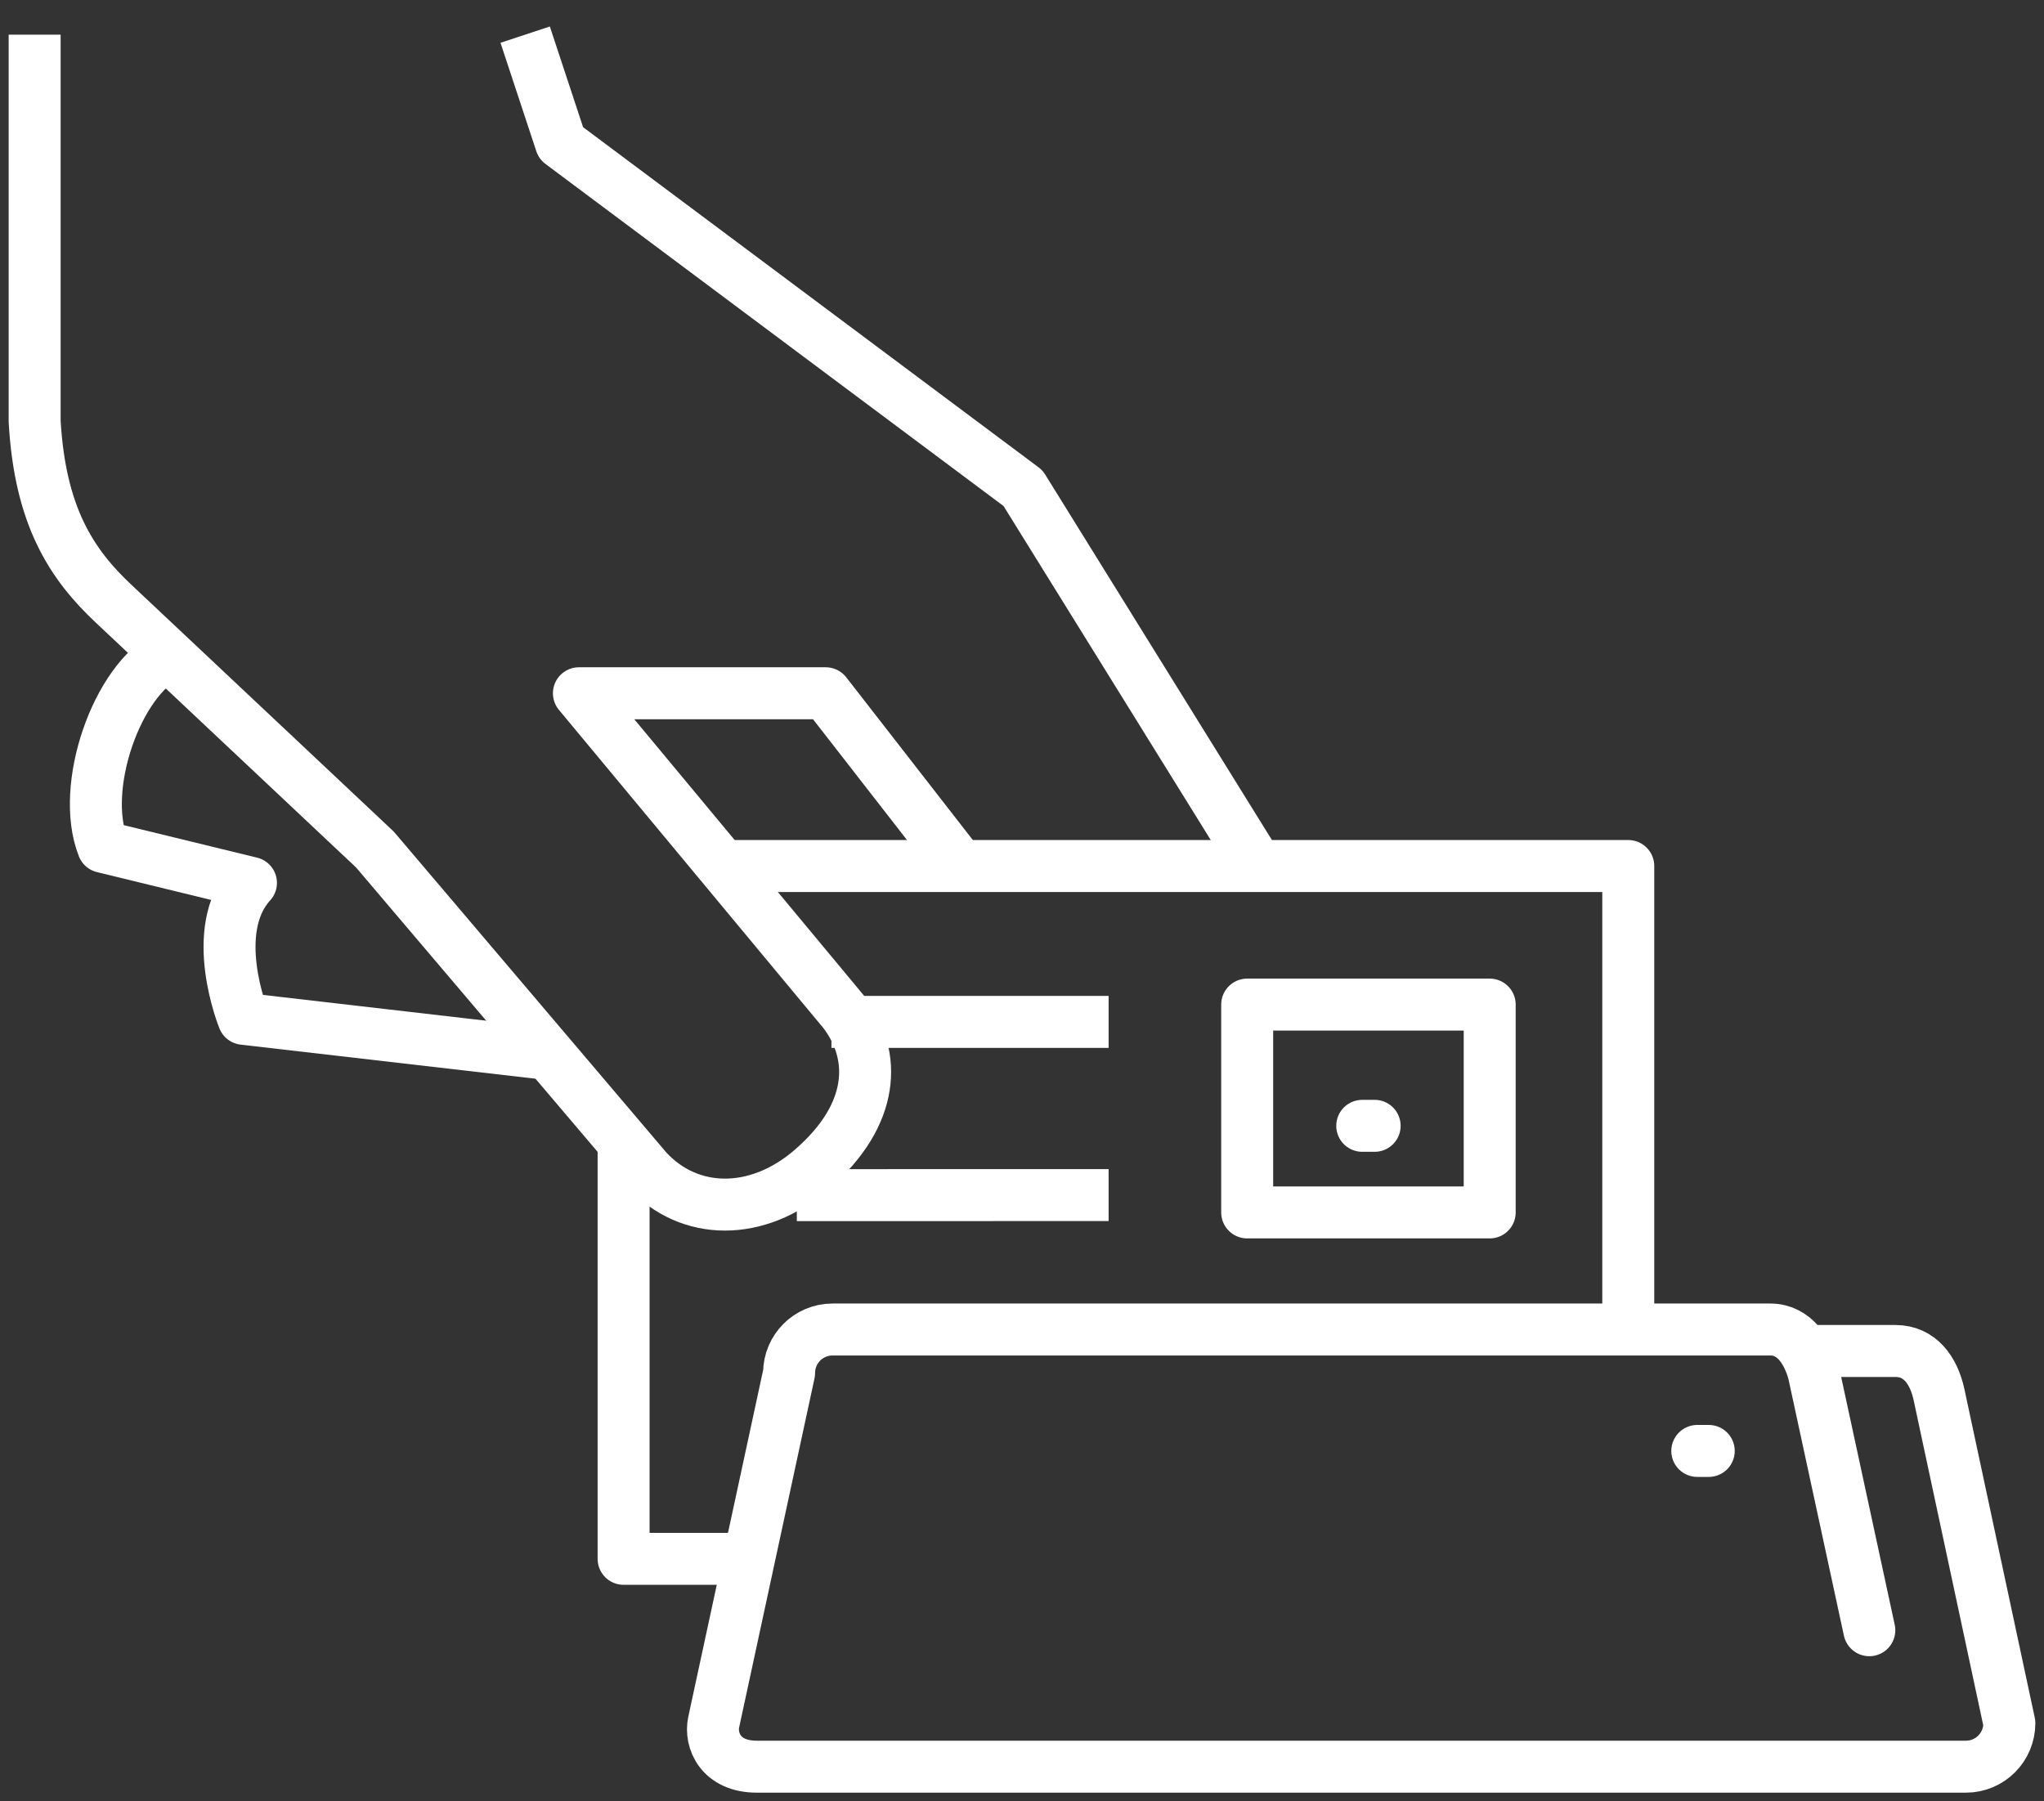
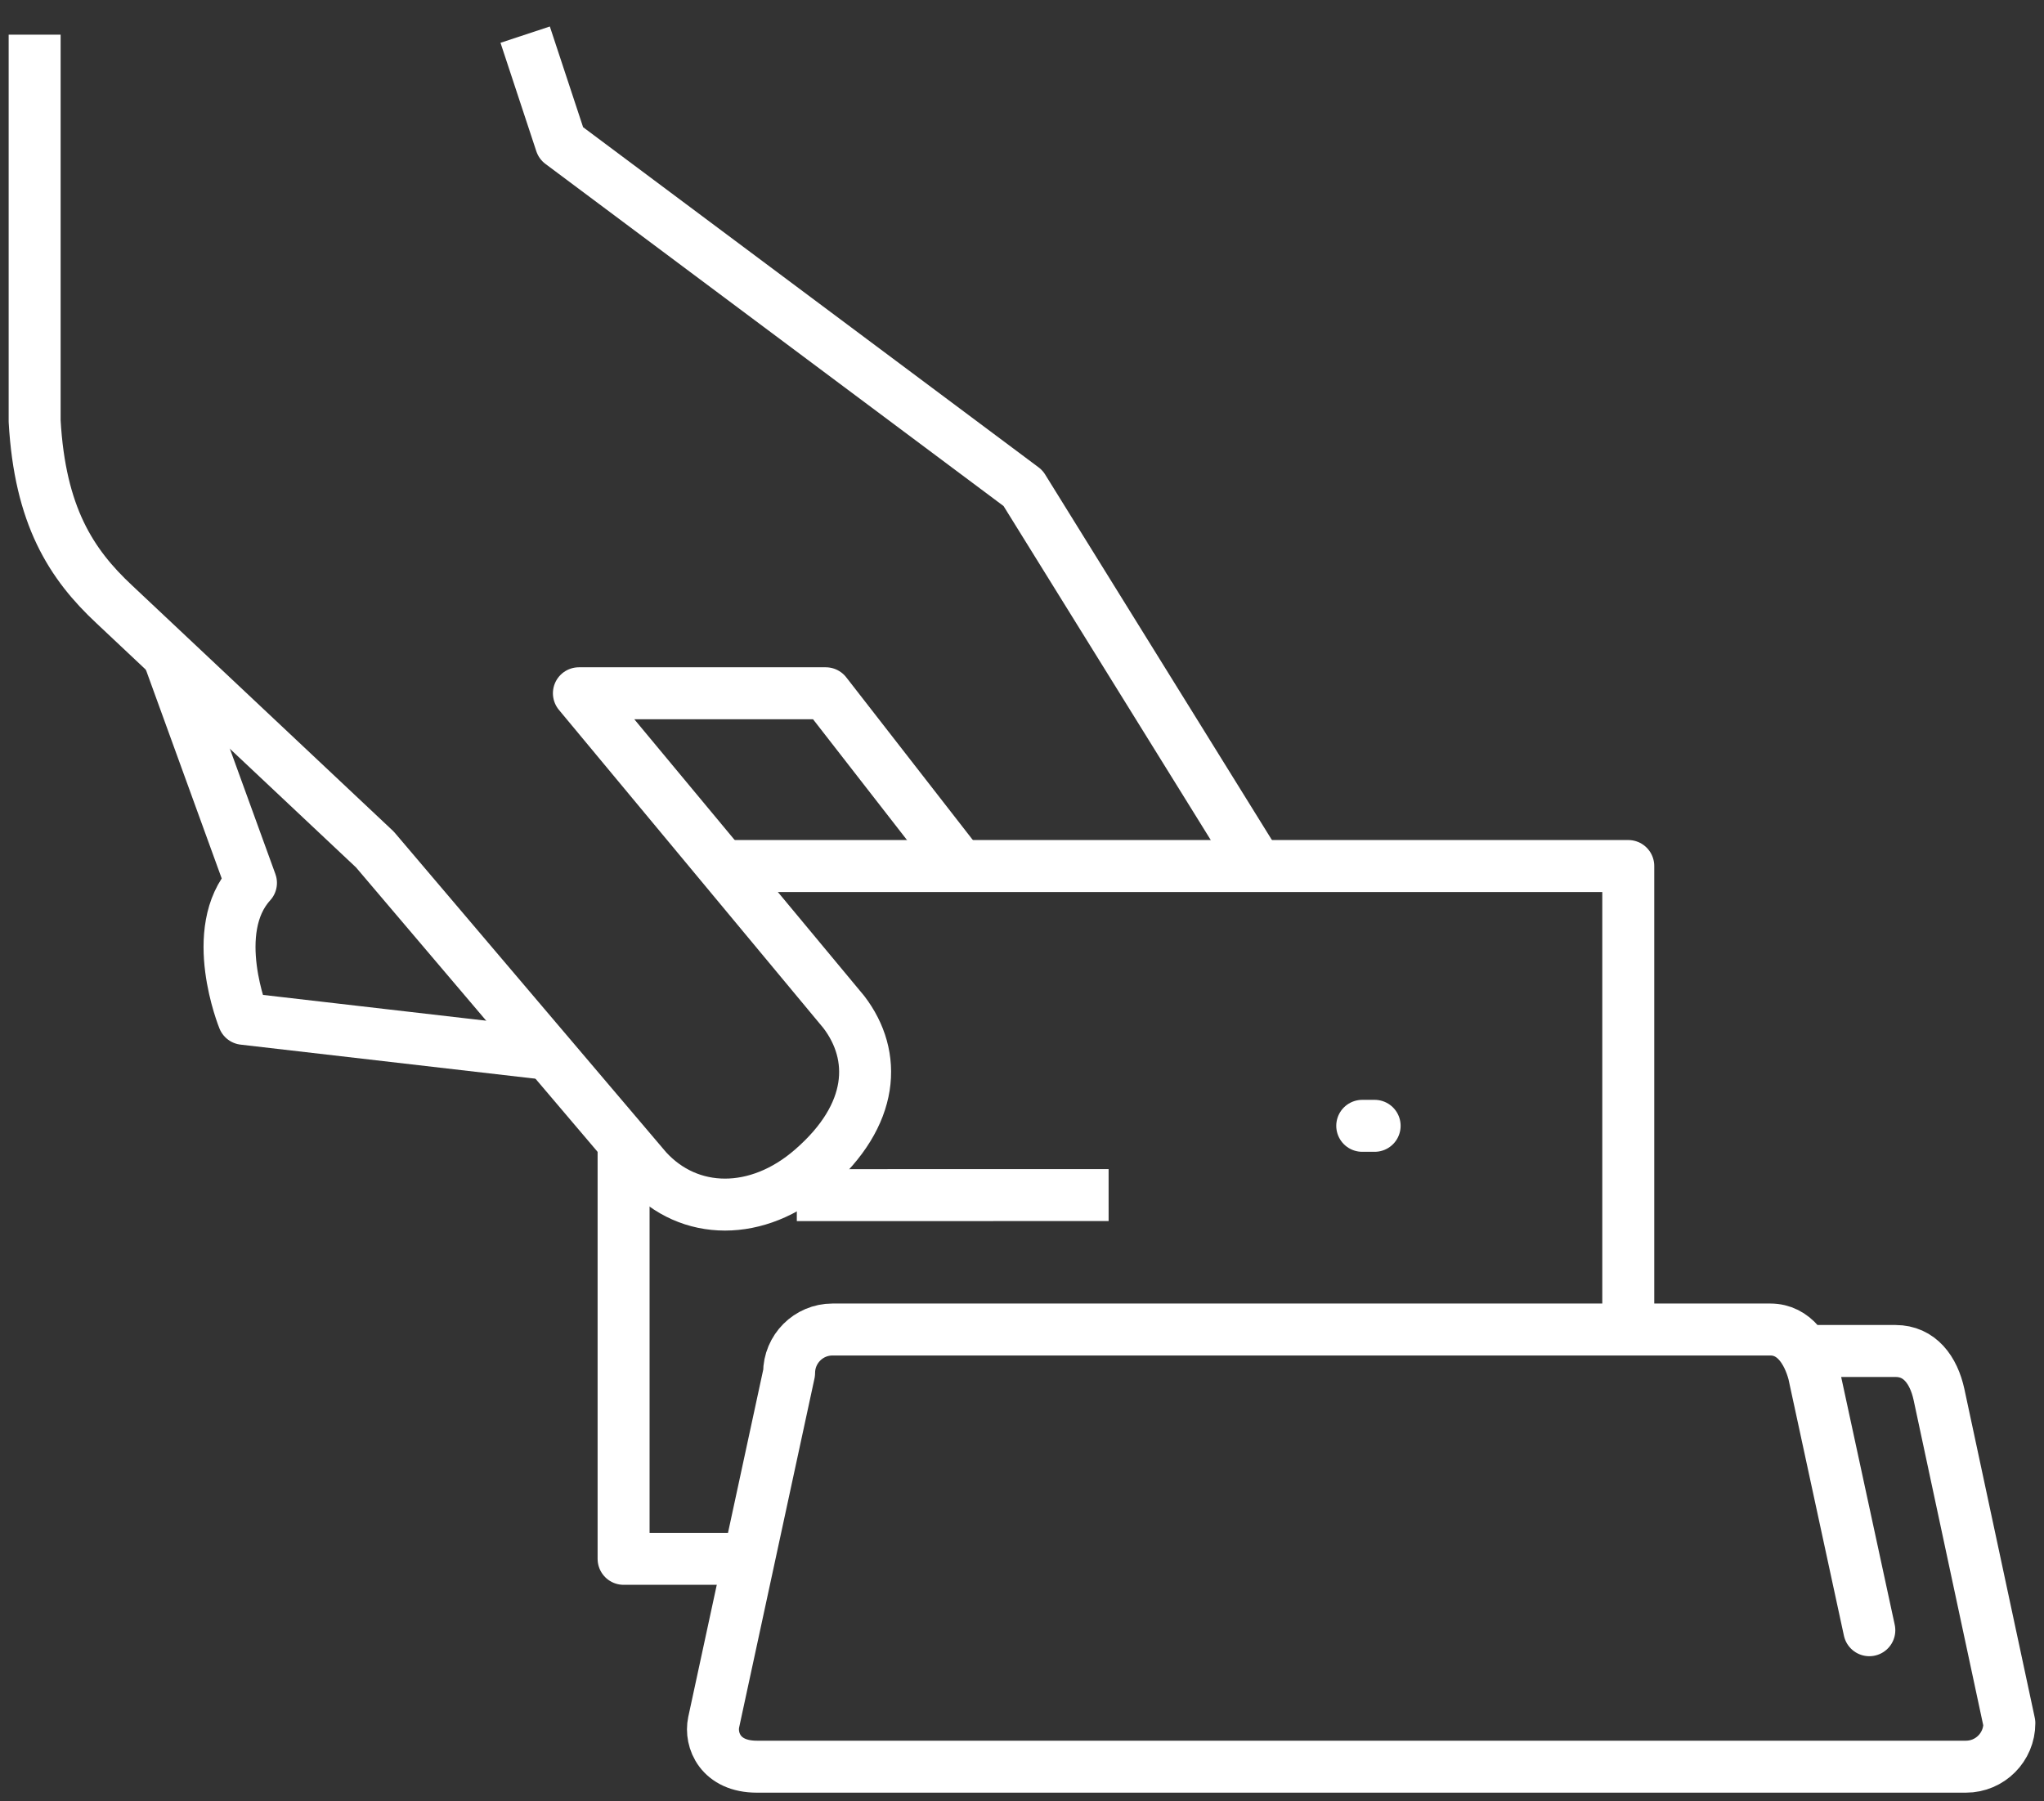
<svg xmlns="http://www.w3.org/2000/svg" width="59px" height="52px" viewBox="0 0 59 52" version="1.1">
  <rect x="0" y="0" width="59" height="52" fill="#333333" stroke="none" />
  <title>Group 18</title>
  <g id="Page-1" stroke="none" stroke-width="1" fill="none" fill-rule="evenodd" stroke-linejoin="round">
    <g id="Card-Copy-12" transform="translate(-29, -37)" stroke="#fff" stroke-width="1.5">
      <g id="Group-18" transform="translate(30, 38)">
-         <line x1="23" y1="28.5" x2="31" y2="28.5" id="Stroke-1" />
        <line x1="22" y1="33.501" x2="31" y2="33.499" id="Stroke-2" />
-         <polygon id="Stroke-3" points="35 34 42 34 42 28 35 28" />
        <line x1="38.321" y1="31.5" x2="38.679" y2="31.5" id="Stroke-4" stroke-linecap="round" />
        <polyline id="Stroke-5" points="21 44 17 44 17 32" />
        <polyline id="Stroke-6" points="20 24 46 24 46 37" />
        <g id="Group-17">
          <path d="M52.958,46.061 L51.353,38.635 C51.182,38.003 50.795,37.38 50.1,37.38 L23.03,37.38 C22.337,37.38 21.777,37.943 21.777,38.635 L19.6,48.719 C19.493,49.231 19.791,50 20.845,50 L55.747,50 C56.439,50 57,49.438 57,48.744 L54.969,39.256 C54.813,38.543 54.408,38 53.715,38 L51.088,38" id="Stroke-7" stroke-linecap="round" />
-           <path d="M3.855,17.909 C2.381,18.618 1.293,21.724 1.976,23.447 L6.244,24.487 C4.99,25.857 6.031,28.411 6.031,28.411 L14.838,29.429" id="Stroke-9" />
+           <path d="M3.855,17.909 L6.244,24.487 C4.99,25.857 6.031,28.411 6.031,28.411 L14.838,29.429" id="Stroke-9" />
          <polyline id="Stroke-11" points="14.159 8.67944049e-05 15.193 3.131 28.53 13.092 35.397 24.162" />
          <path d="M26.84,24.162 L22.835,19.013 L15.71,19.013 L23.358,28.216 C24.32,29.477 24.248,31.181 22.444,32.748 C21.652,33.439 20.766,33.774 19.927,33.774 C19.076,33.774 18.274,33.429 17.665,32.759 L9.822,23.524 L2.304,16.451 C1.049,15.282 0.154,13.884 0,11.157 L0,0" id="Stroke-13" />
-           <line x1="47.992" y1="40.885" x2="48.323" y2="40.885" id="Stroke-15" stroke-linecap="round" />
        </g>
      </g>
    </g>
  </g>
</svg>